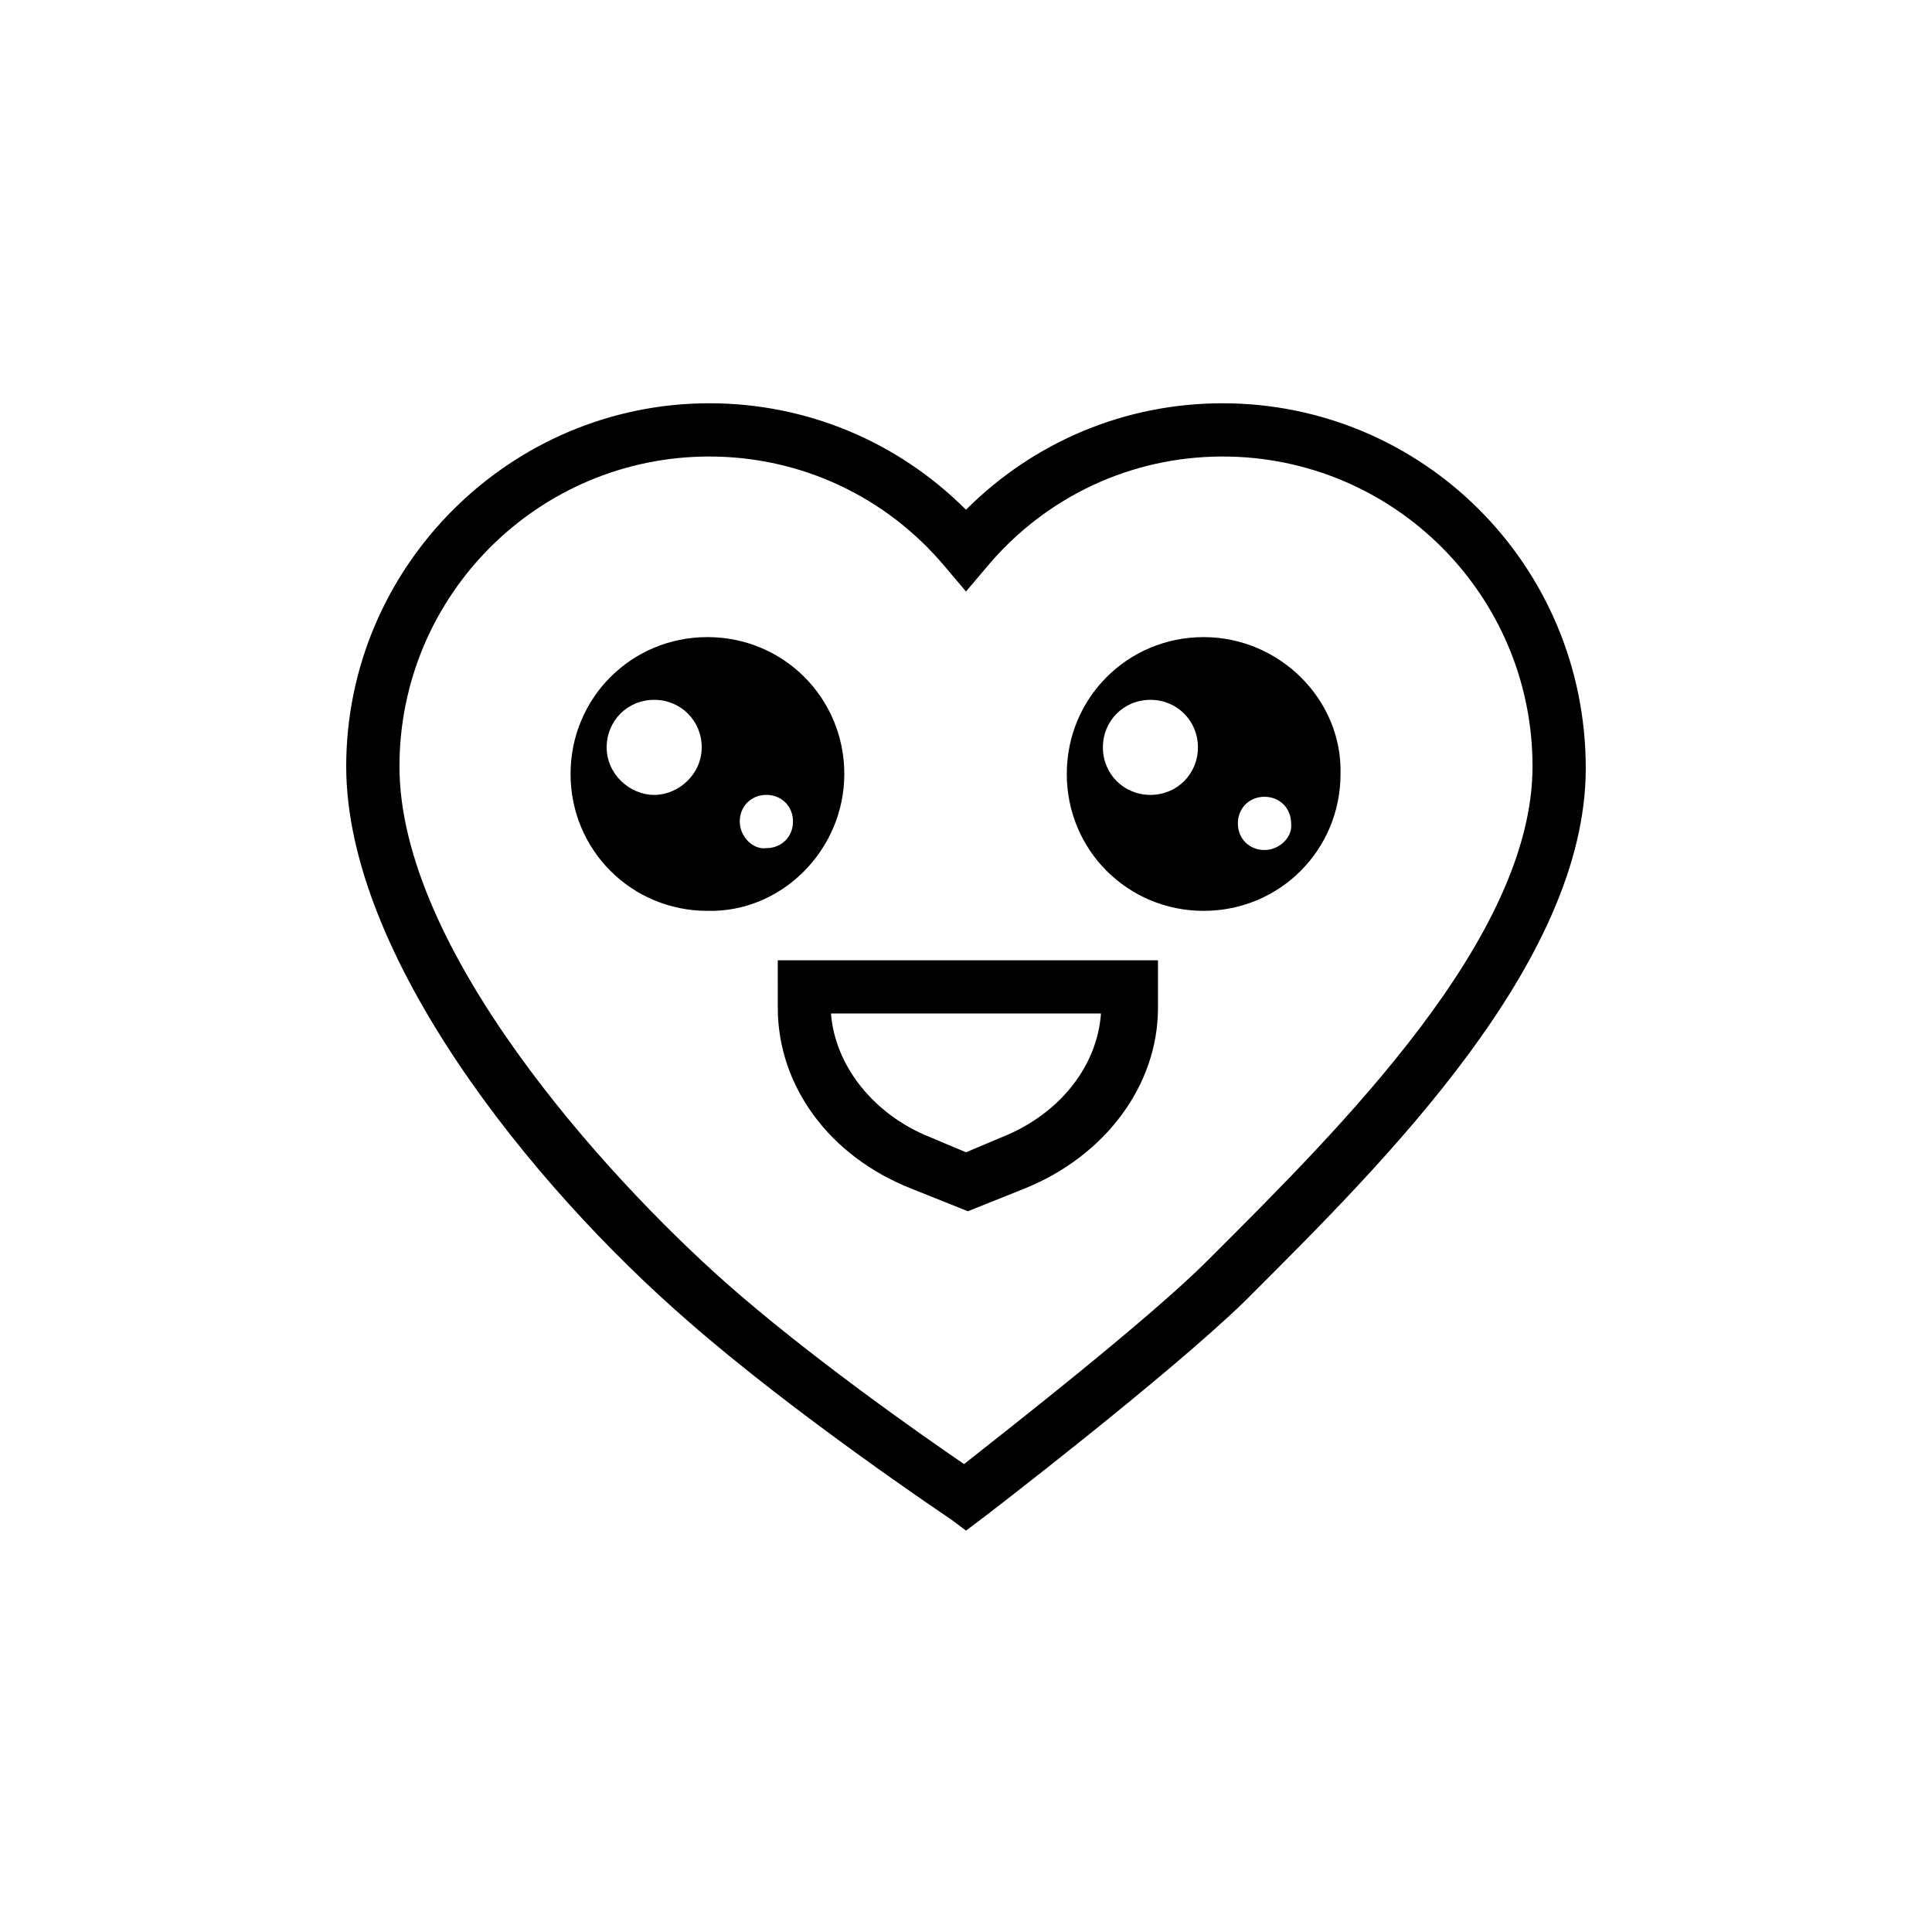
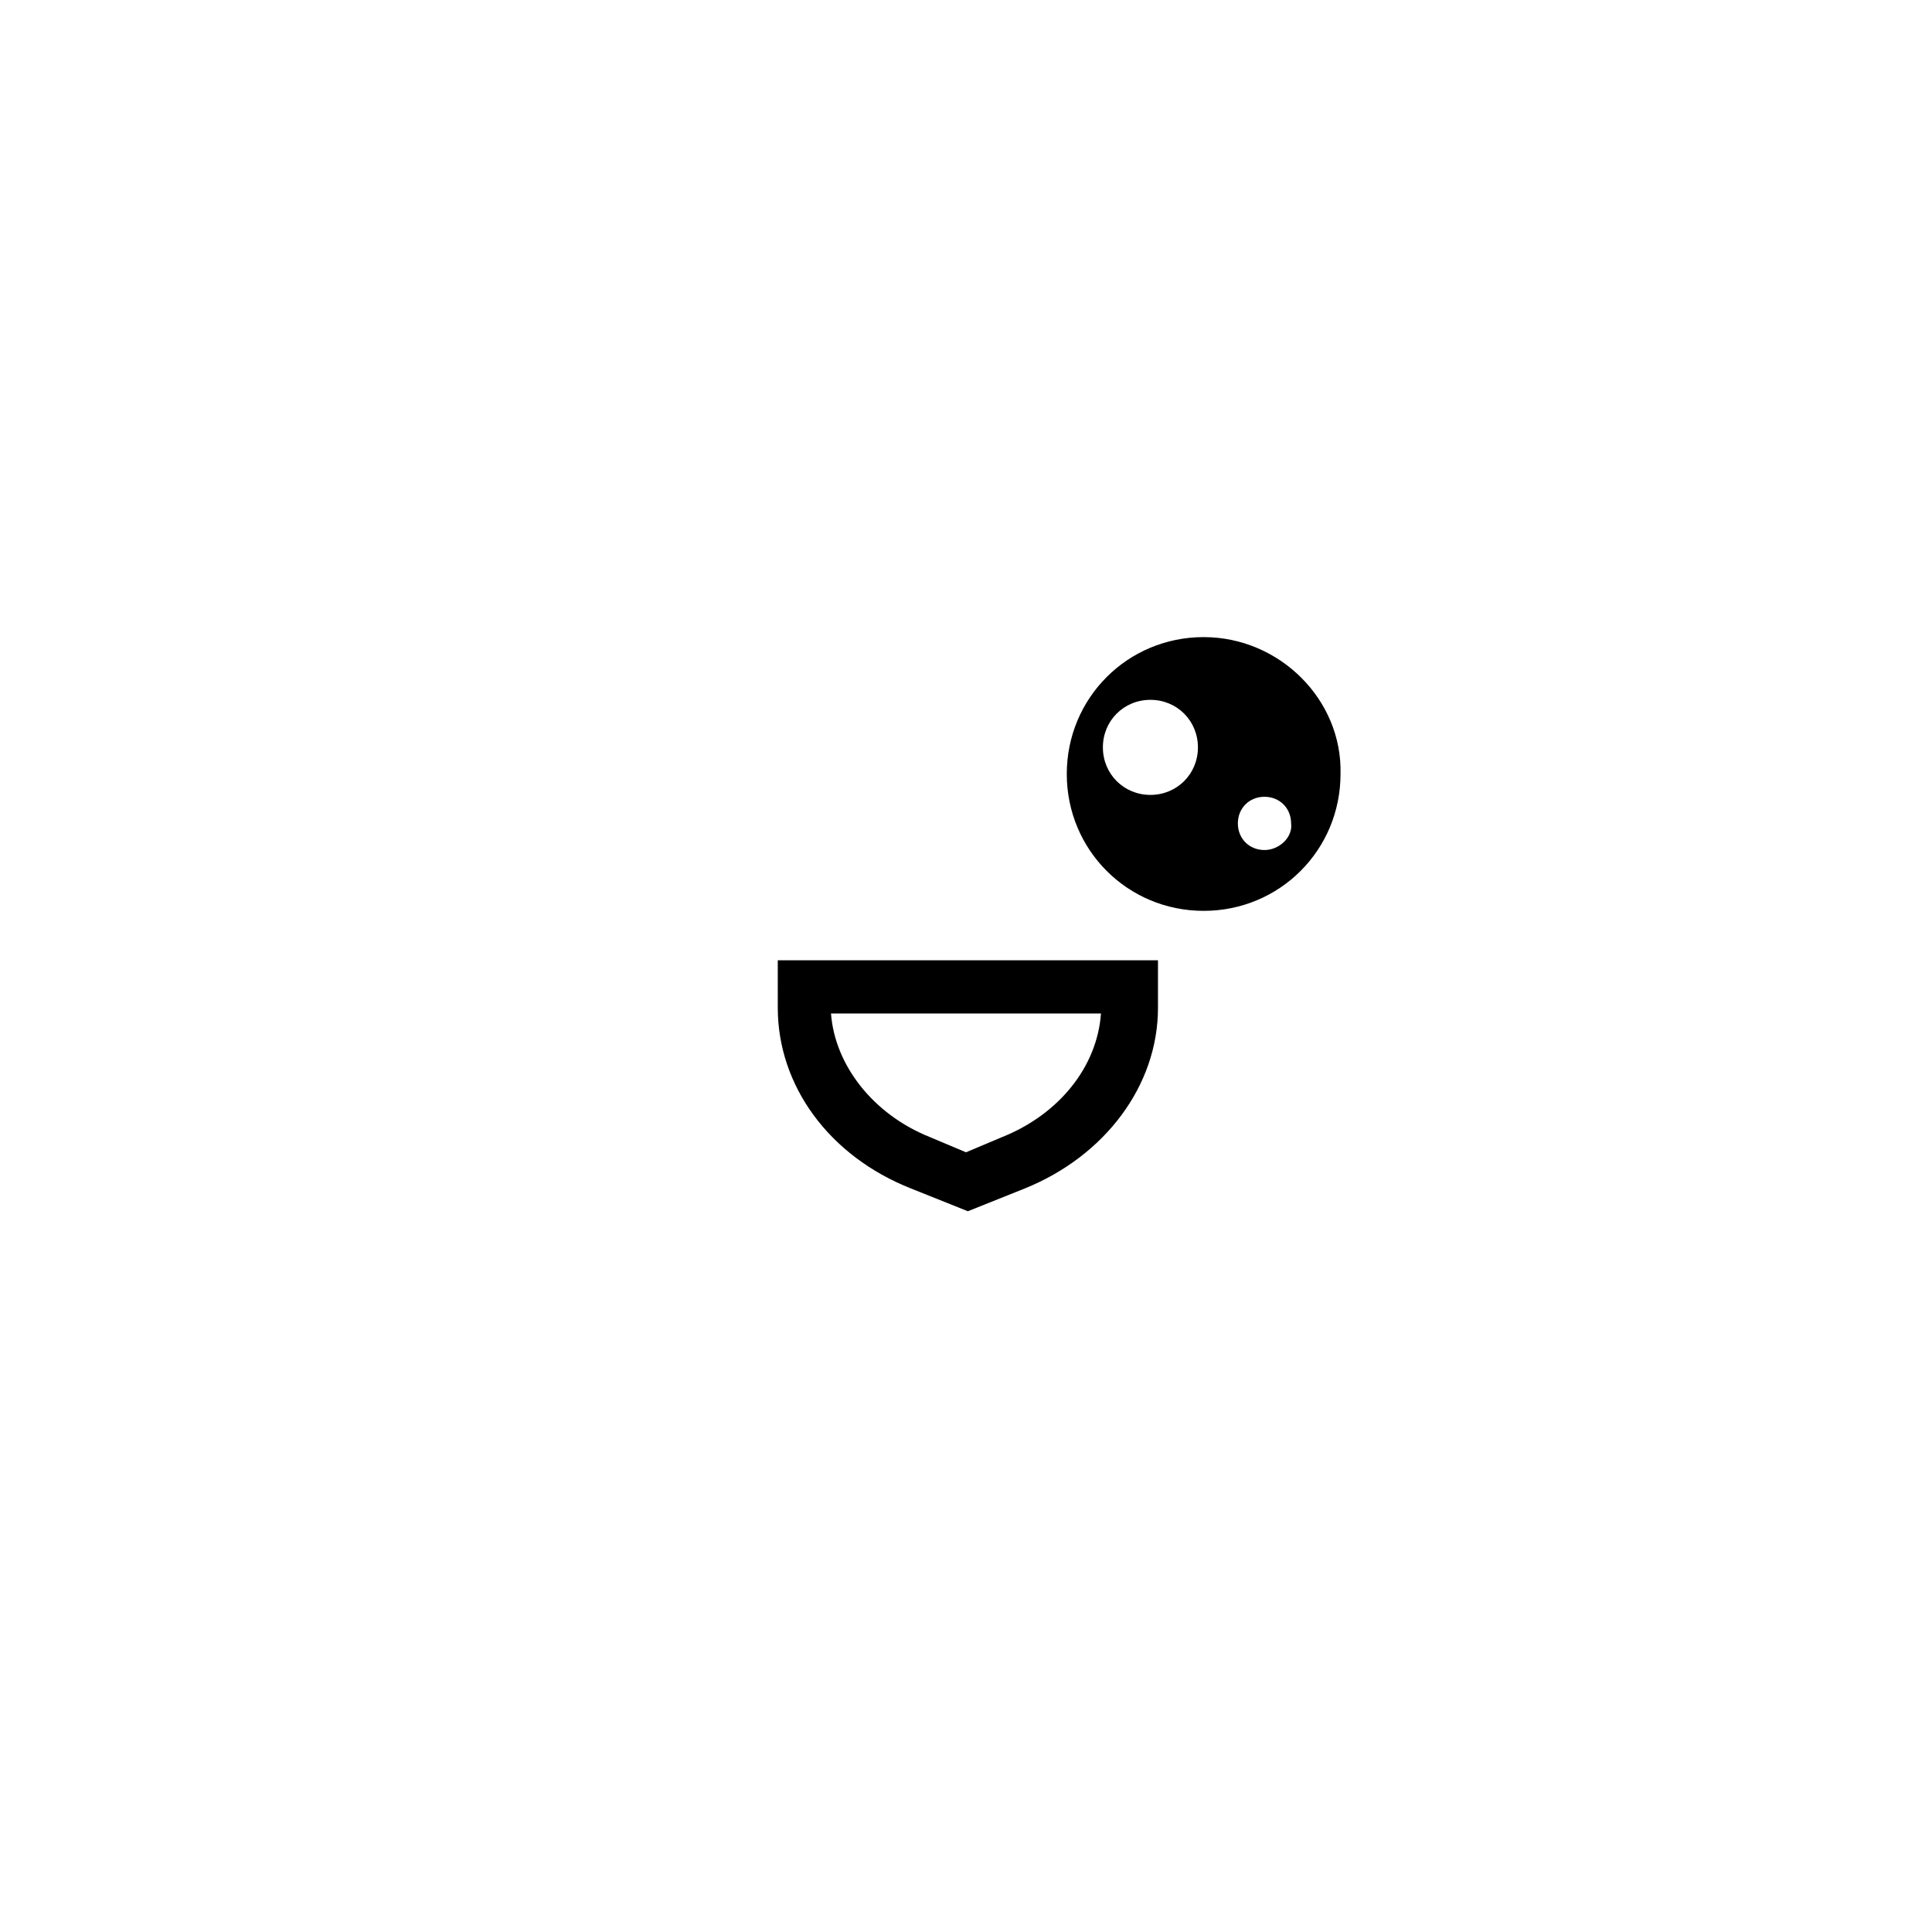
<svg xmlns="http://www.w3.org/2000/svg" fill="#000000" width="800px" height="800px" version="1.1" viewBox="144 144 512 512">
  <g>
-     <path d="m468.01 250.87c-25.695 0-49.879 10.078-68.016 28.215-18.137-18.137-42.32-28.215-68.016-28.215-52.898 0-96.227 43.328-96.227 96.227 0 49.879 48.871 110.84 90.688 147.11 28.215 24.688 68.016 51.387 69.527 52.395l4.031 3.023 4.031-3.023c2.016-1.512 49.879-38.289 70.031-57.938l1.512-1.512c35.266-35.266 88.672-88.168 88.672-139.55-0.004-53.906-43.332-96.73-96.234-96.73zm-2.519 225.71-1.512 1.512c-15.617 15.617-52.395 44.336-64.488 53.906-11.082-7.559-41.312-28.719-63.48-48.367-31.738-28.211-86.148-88.164-86.148-136.53 0-45.344 36.777-82.121 82.121-82.121 24.184 0 46.855 10.578 62.473 29.223l5.543 6.551 5.543-6.551c15.617-18.641 38.289-29.223 62.473-29.223 45.344 0 82.121 36.777 82.121 82.121-0.004 45.344-50.887 95.727-84.645 129.48z" />
-     <path d="m367.75 349.11c0-20.152-16.121-36.273-36.273-36.273-20.152 0-36.273 16.121-36.273 36.273 0 20.152 16.121 36.273 36.273 36.273 19.648 0.504 36.273-16.121 36.273-36.273zm-62.977-7.055c0-7.055 5.543-12.594 12.594-12.594 7.055 0 12.594 5.543 12.594 12.594 0.004 7.055-6.043 12.598-12.59 12.598-6.551 0-12.598-5.543-12.598-12.598zm35.27 19.652c0-4.031 3.023-7.055 7.055-7.055s7.055 3.023 7.055 7.055-3.023 7.055-7.055 7.055c-3.531 0.5-7.055-3.027-7.055-7.055z" />
    <path d="m462.98 312.84c-20.152 0-36.273 16.121-36.273 36.273 0 20.152 16.121 36.273 36.273 36.273 20.152 0 36.273-16.121 36.273-36.273 0.504-19.648-16.121-36.273-36.273-36.273zm16.121 56.426c-4.031 0-7.055-3.023-7.055-7.055s3.023-7.055 7.055-7.055 7.055 3.023 7.055 7.055c0.5 3.527-3.023 7.055-7.055 7.055zm-42.824-27.207c0-7.055 5.543-12.594 12.594-12.594 7.055 0 12.594 5.543 12.594 12.594 0.004 7.055-5.539 12.598-12.594 12.598-7.051 0-12.594-5.543-12.594-12.598z" />
    <path d="m350.12 411.08c0 20.656 13.602 39.297 35.266 47.863l15.113 6.047 15.113-6.047c21.16-8.566 35.266-27.207 35.266-47.863v-12.594h-100.76zm85.648 1.512c-1.008 14.105-11.082 26.703-26.199 32.746l-9.57 4.031-9.574-4.031c-15.113-6.047-25.191-19.145-26.199-32.746z" />
  </g>
</svg>